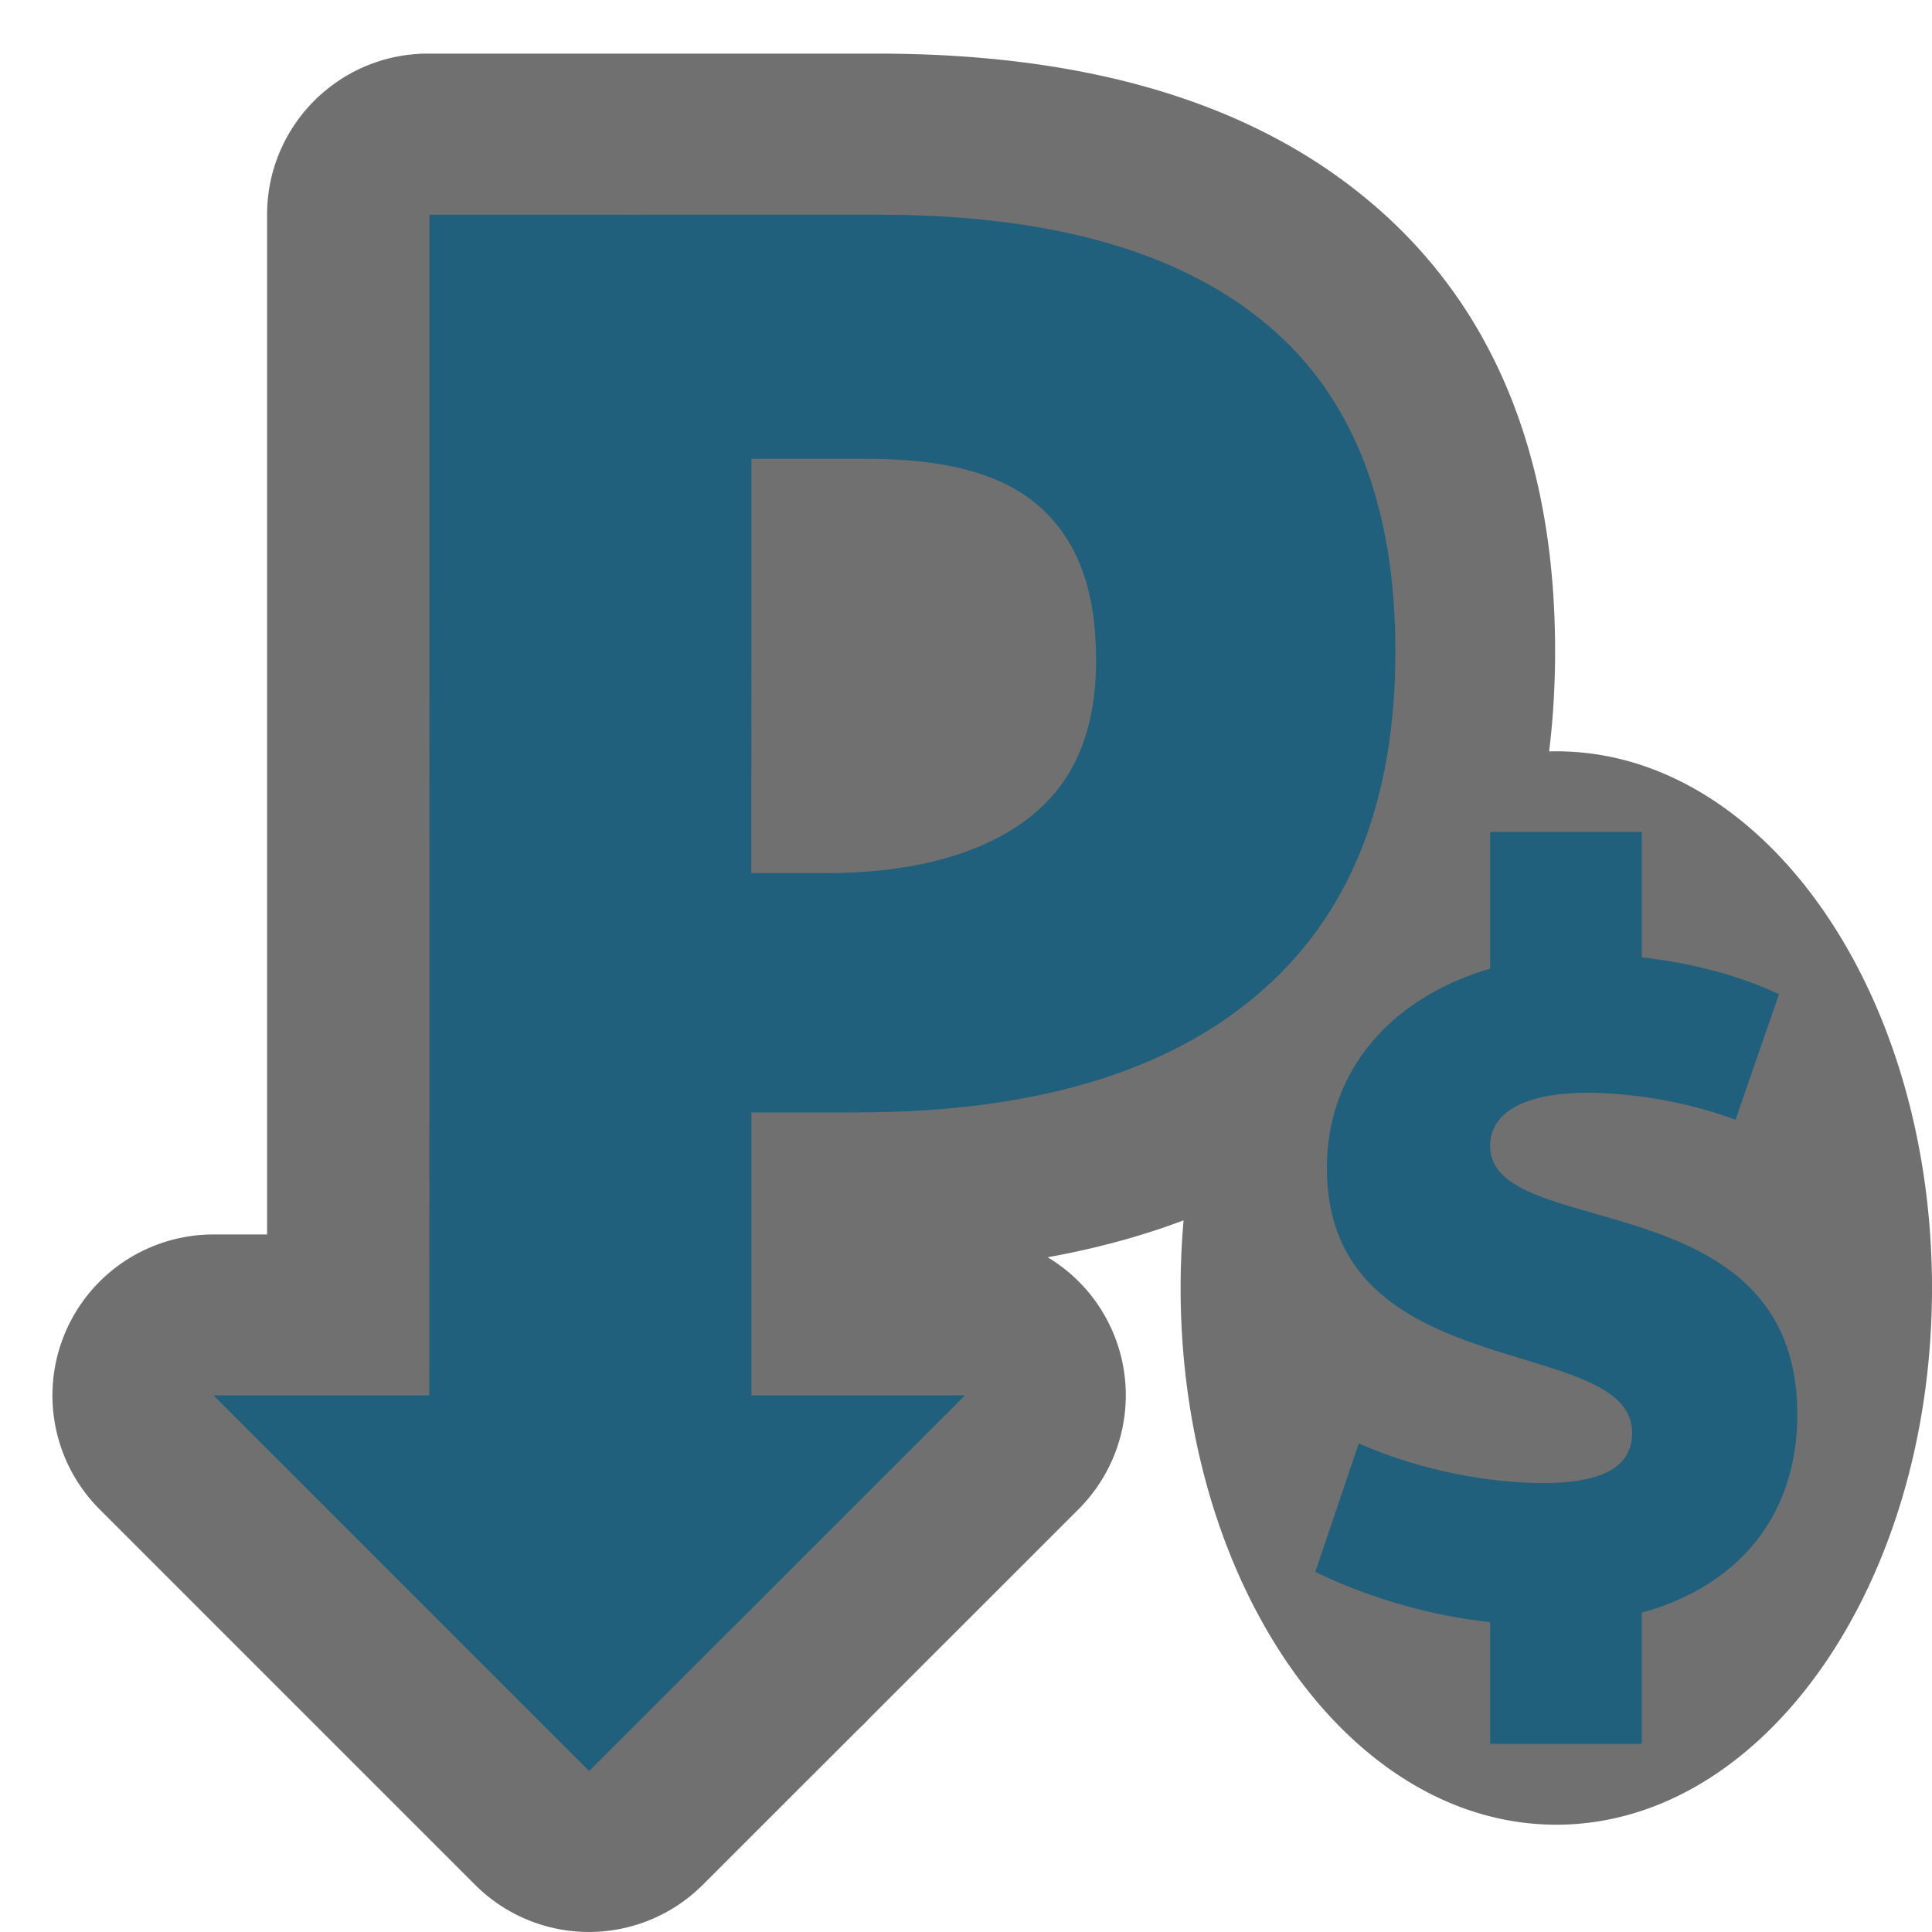
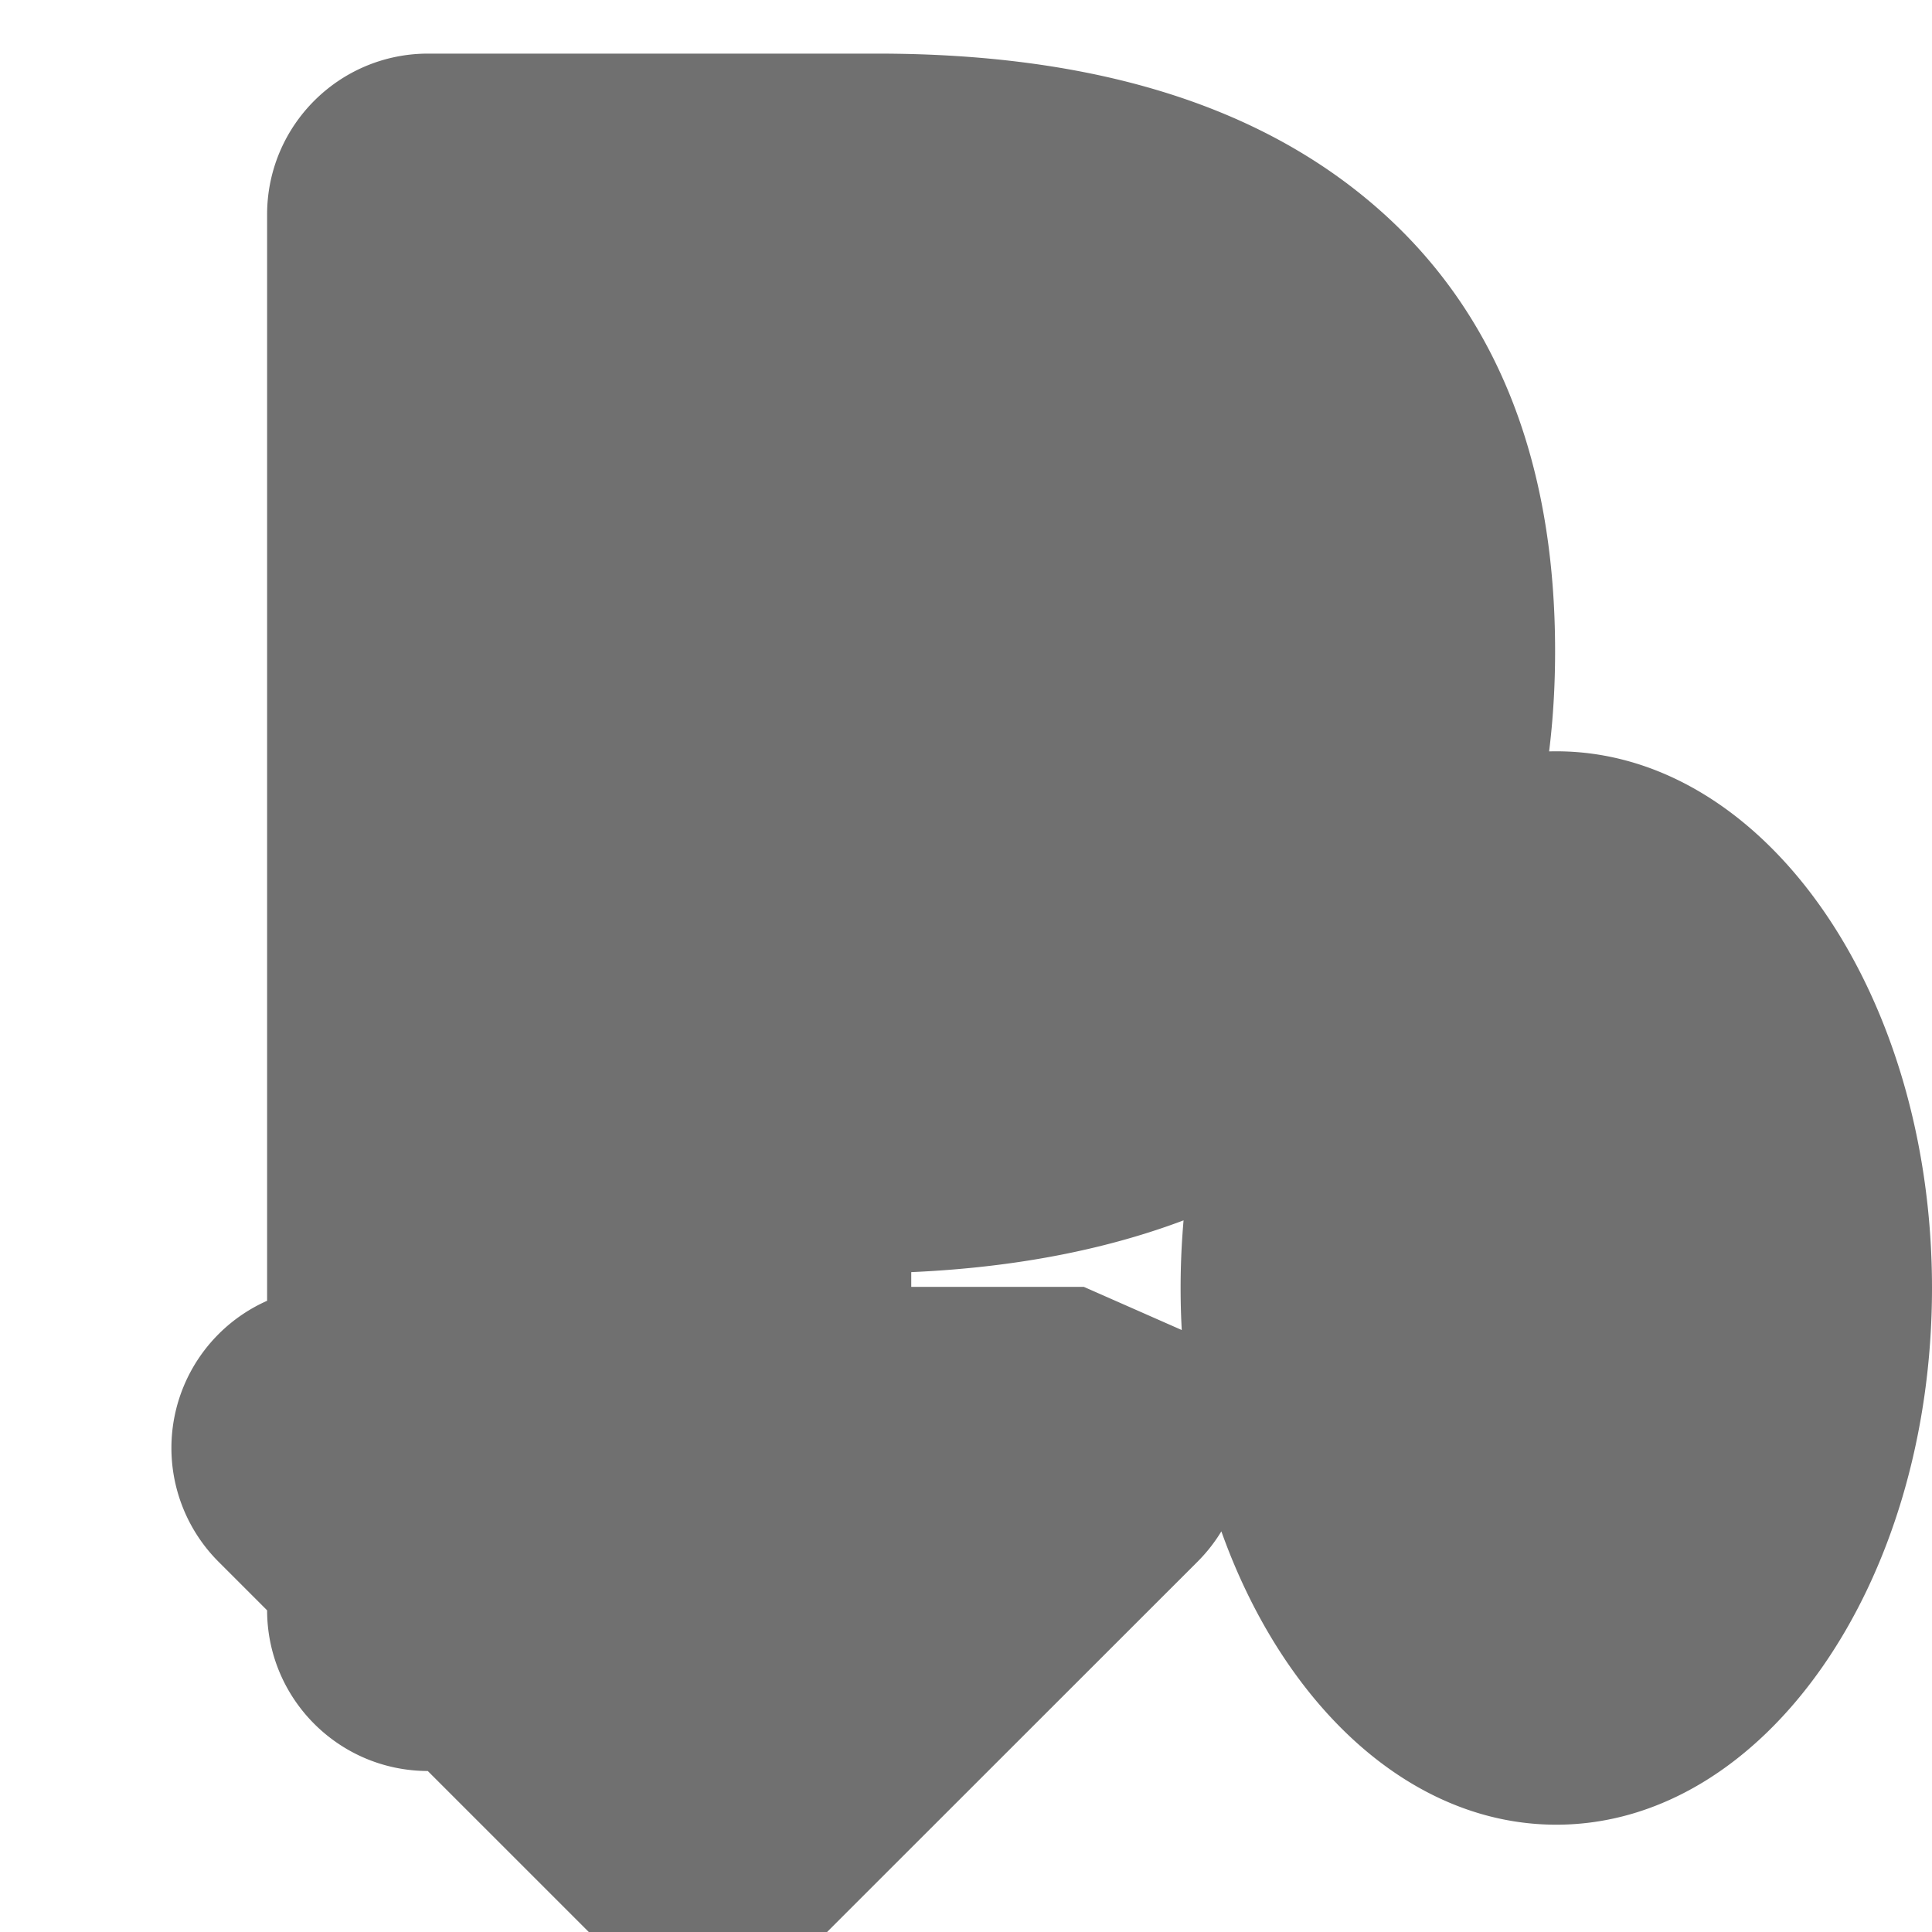
<svg xmlns="http://www.w3.org/2000/svg" version="1.1" viewBox="0 0 24 24" width="18" height="18">
-   <path d="m19.333 9.333c-2.577 0-4.667 2.985-4.667 6.667s2.089 6.667 4.667 6.667 4.667-2.985 4.667-6.667-2.089-6.667-4.667-6.667zm-14.015-8.667c-1.105 1e-8 -2 0.895-2 2v17.334c0 1.105 0.895 2 2 2h4.002c1.105 0 2-0.895 2-2v-4.197c2.156-0.096 4.094-0.661 5.559-1.904 1.73-1.455 2.439-3.508 2.439-5.811 0-2.229-0.654-4.213-2.326-5.604-1.581-1.318-3.722-1.818-6.092-1.818h-5.568zm8.146 15.32a2 2 0 0 0-1.478-0.652l-9.335 0.001a2 2 0 0 0-1.414 3.414l4.665 4.665a2 2 0 0 0 2.828 0l4.669-4.667a2 2 0 0 0 0.064-2.762z" fill="#111" opacity=".6" />
-   <path d="m19.171 20.187c2.004 0 3.156-1.044 3.156-2.616 0-2.916-3.816-2.136-3.816-3.336 0-0.42 0.432-0.66 1.212-0.66 0.564 0 1.272 0.12 1.836 0.336l0.54-1.56c-0.648-0.312-1.536-0.492-2.304-0.492-1.968 0-3.312 1.08-3.312 2.652 0 2.736 3.792 2.04 3.792 3.288 0 0.396-0.324 0.624-1.104 0.624-0.648 0-1.5-0.144-2.292-0.492l-0.54 1.596c0.792 0.384 1.788 0.66 2.832 0.66zm-0.66 1.476h1.884v-2.124h-1.884zm0-9.108h1.884v-2.22h-1.884z" fill="#20607C" stroke-linecap="round" stroke-linejoin="round" />
-   <path d="m5.333 20h4.001v-6.182h1.32c2.136 0 3.803-0.477 4.952-1.451 1.173-0.987 1.728-2.424 1.728-4.278 0-1.795-0.519-3.164-1.606-4.067-1.099-0.915-2.715-1.355-4.813-1.355l-5.58 3e-4zm4.001-14.301h1.432c0.988 0 1.692 0.19 2.148 0.595 0.469 0.416 0.702 1.034 0.702 1.902 0 0.844-0.247 1.498-0.815 1.949-0.556 0.44-1.408 0.701-2.531 0.701h-0.937zm-6.681 11.635 4.666 4.666 4.668-4.666z" fill="#20607C" />
+   <path d="m19.333 9.333c-2.577 0-4.667 2.985-4.667 6.667s2.089 6.667 4.667 6.667 4.667-2.985 4.667-6.667-2.089-6.667-4.667-6.667zm-14.015-8.667c-1.105 1e-8 -2 0.895-2 2v17.334c0 1.105 0.895 2 2 2h4.002c1.105 0 2-0.895 2-2v-4.197c2.156-0.096 4.094-0.661 5.559-1.904 1.73-1.455 2.439-3.508 2.439-5.811 0-2.229-0.654-4.213-2.326-5.604-1.581-1.318-3.722-1.818-6.092-1.818h-5.568zm8.146 15.32l-9.335 0.001a2 2 0 0 0-1.414 3.414l4.665 4.665a2 2 0 0 0 2.828 0l4.669-4.667a2 2 0 0 0 0.064-2.762z" fill="#111" opacity=".6" />
</svg>